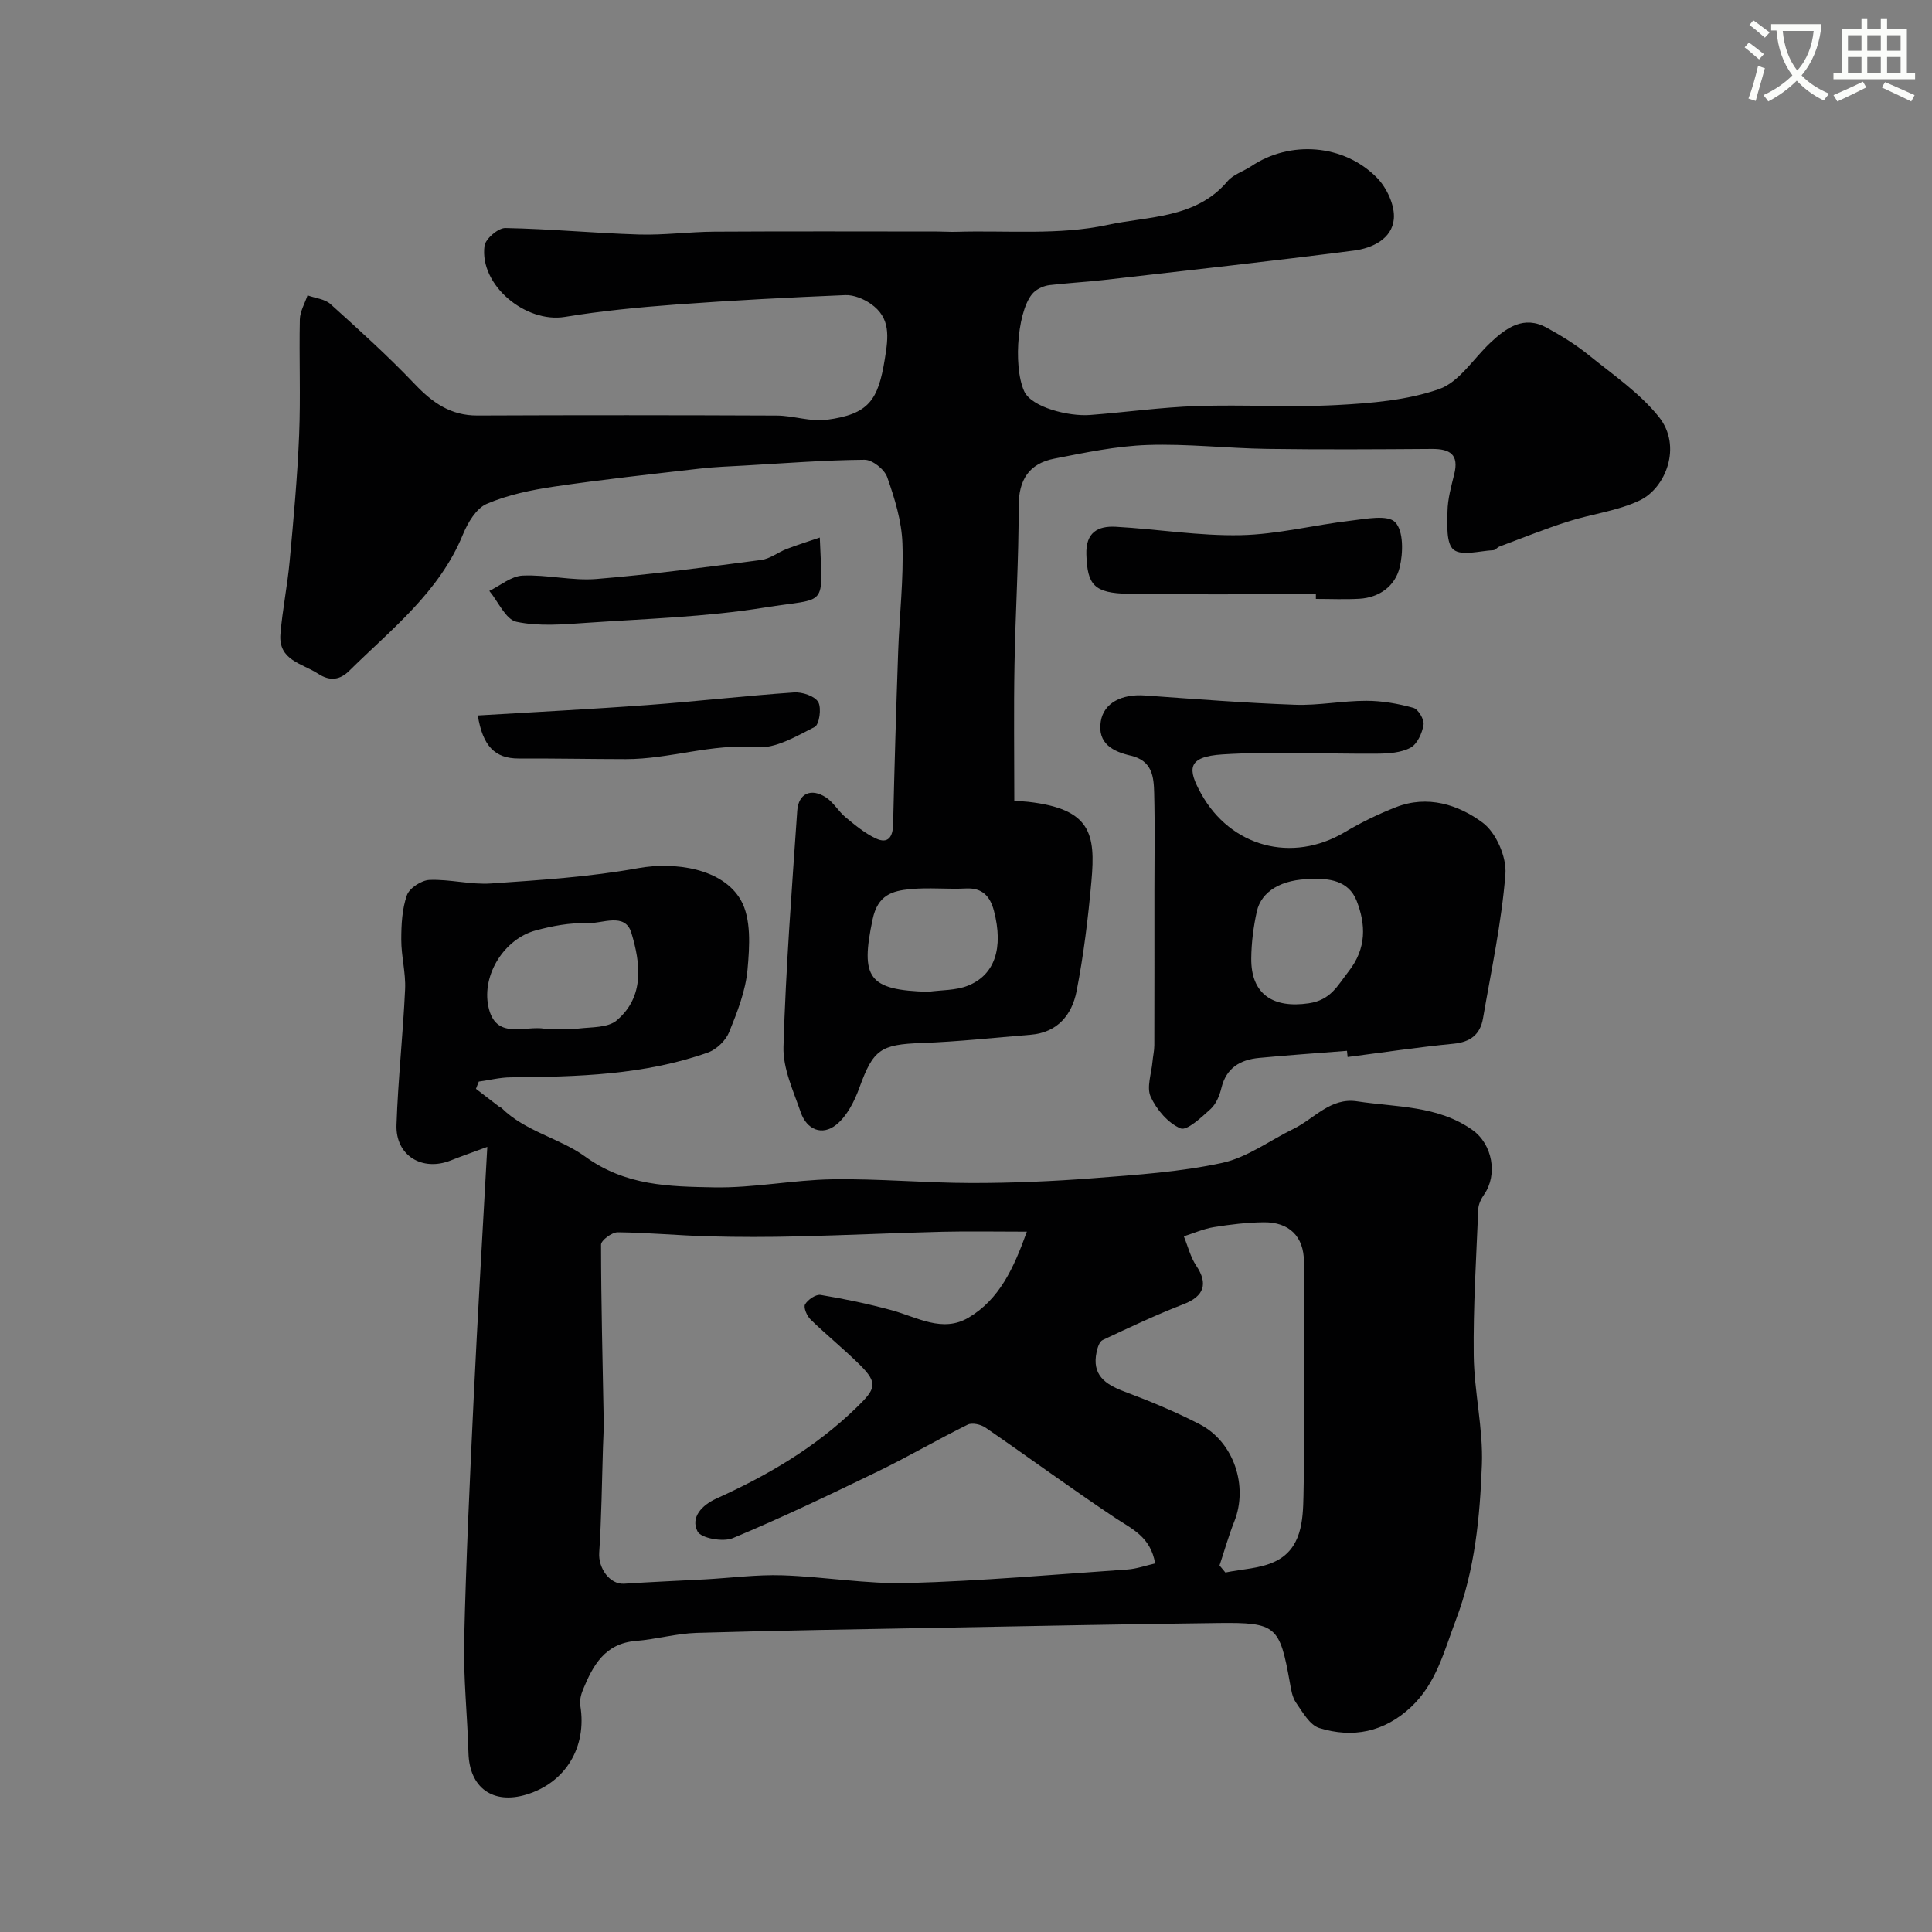
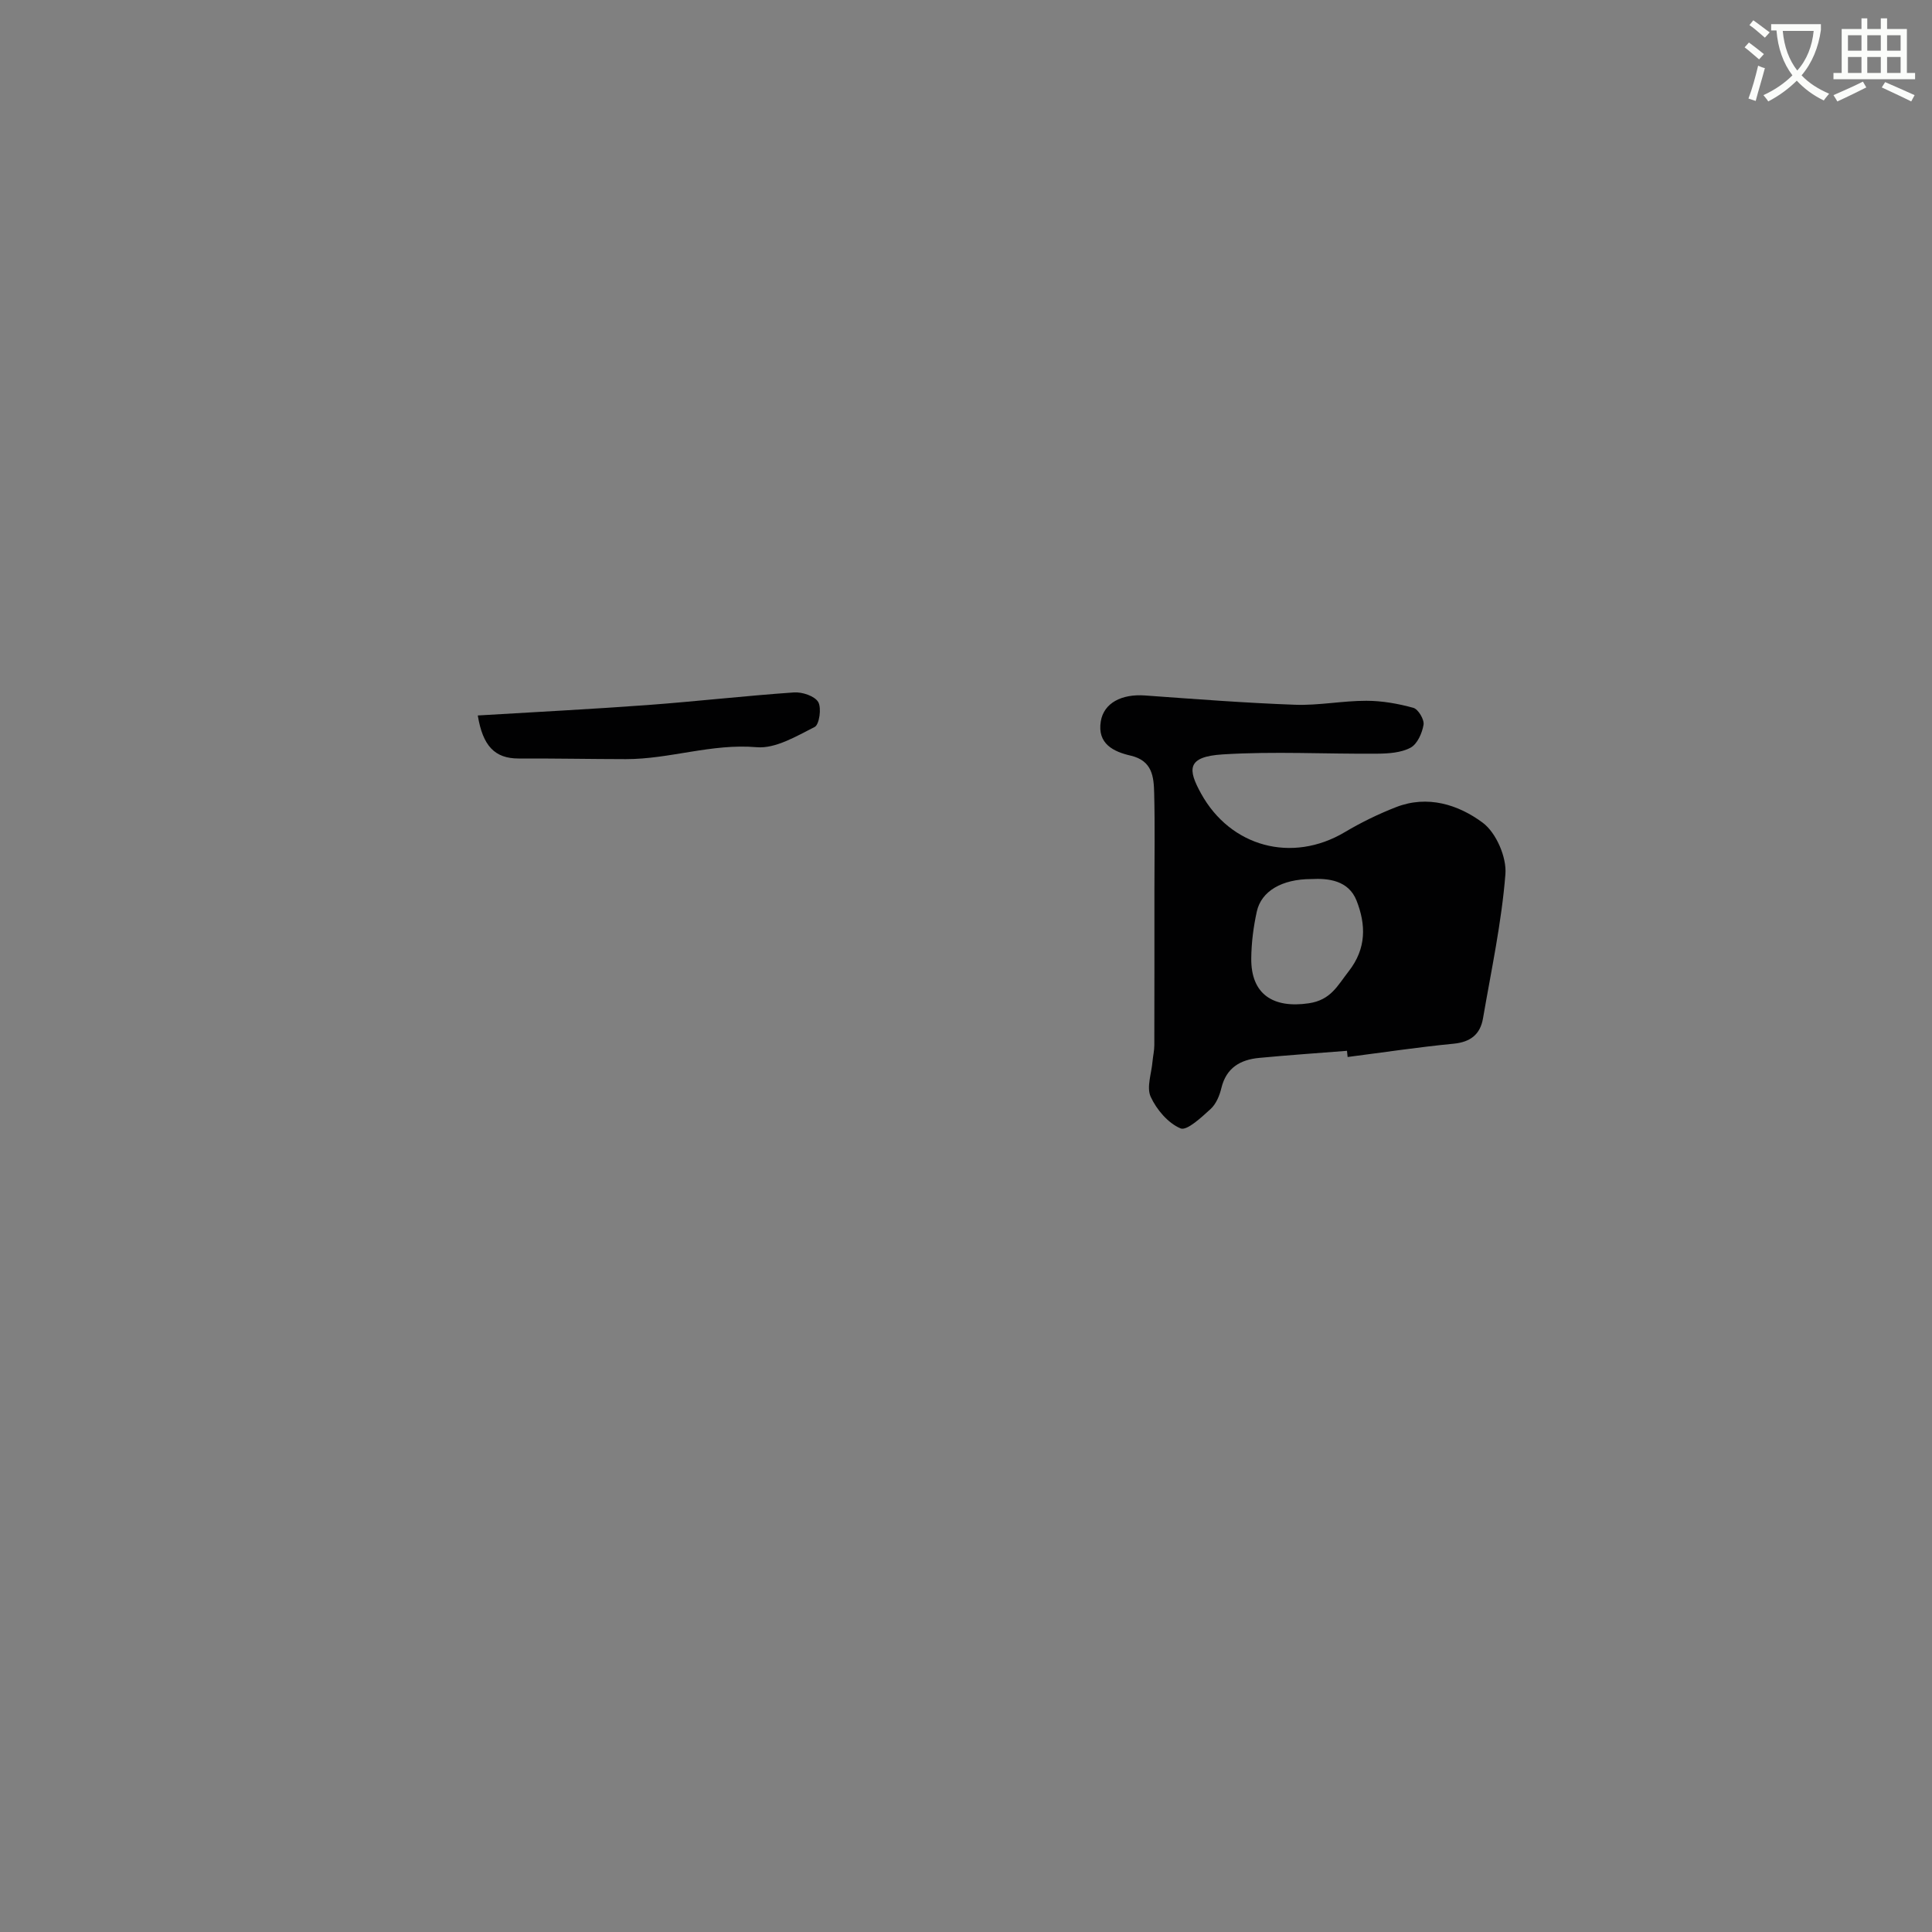
<svg xmlns="http://www.w3.org/2000/svg" enable-background="new 0 0 400 400" viewBox="0 0 400 400">
  <rect x="0" y="0" width="400" height="400" fill="#808080" stroke="none" />
  <path d="m362.1 8.8c1.1.8 2.1 1.6 3.1 2.4l-1 1.1c-1.3-1.1-2.3-2-3-2.5zm1.9 4.8c.5.2.9.4 1.4.5-.6 2.3-1.3 4.5-1.9 6.8l-1.5-.5c.8-2.1 1.4-4.3 2-6.8zm-1-9.4c1.3.9 2.4 1.8 3.4 2.5l-1 1.1c-1.4-1.2-2.4-2.1-3.2-2.6zm3.7 2.2v-1.4h10.3v1.2c-.5 3.6-1.8 6.8-4 9.4 1.5 1.6 3.4 2.8 5.7 3.8-.3.4-.7.8-1.1 1.4-2.3-1.1-4.1-2.5-5.6-4.1-1.6 1.6-3.6 3.1-5.9 4.3-.3-.5-.7-.9-1-1.3 2.4-1.1 4.4-2.5 6-4.1-1.9-2.5-3-5.6-3.3-9.3h-1.1zm8.8 0h-6.4c.3 3.3 1.3 6 3 8.2 2-2.2 3.1-5.1 3.4-8.2z" fill="#fbfcfa" />
  <path d="m385.3 3.8h1.3v2.2h2.8v-2.2h1.3v2.2h4.1v9.1h1.7v1.3h-16.9v-1.3h1.7v-9.1h4.1v-2.2zm.4 13.1.7 1.2c-1.8.9-3.8 1.9-6 2.9-.2-.4-.5-.8-.8-1.3 2.3-1 4.3-1.9 6.1-2.8zm-3.1-6.4h2.8v-3.2h-2.8zm0 4.6h2.8v-3.3h-2.8zm4-4.6h2.8v-3.2h-2.8zm0 4.6h2.8v-3.3h-2.8zm3.7 1.9c2.1.9 4.1 1.8 6.1 2.7l-.7 1.3c-2.2-1.1-4.2-2-6.1-2.9zm3.2-9.7h-2.8v3.2h2.8zm-2.8 7.8h2.8v-3.3h-2.8z" fill="#fbfcfa" />
  <g fill="#010102">
-     <path d="m100.89 237.45c-3.63 1.34-5.62 2.03-7.57 2.81-5.91 2.34-11.44-1.01-11.23-7.34.31-9.37 1.35-18.72 1.78-28.1.16-3.41-.8-6.85-.79-10.28 0-3.09.16-6.35 1.17-9.2.52-1.48 3.02-3.1 4.68-3.16 4.24-.17 8.56 1.03 12.78.73 10.16-.7 20.38-1.35 30.37-3.16 7.61-1.38 17.53.02 21.3 6.61 2.19 3.84 1.82 9.57 1.39 14.35-.39 4.42-2.12 8.81-3.81 12.99-.71 1.74-2.62 3.58-4.39 4.21-13.22 4.68-27.03 5.02-40.86 5.14-2.2.02-4.39.58-6.58.88-.2.5-.39 1-.59 1.5 1.61 1.24 3.22 2.48 4.84 3.72.13.1.33.12.44.23 4.94 4.9 12.08 6.27 17.32 10.07 8.39 6.1 17.48 6.21 26.66 6.38 8.17.16 16.36-1.54 24.55-1.67 9.58-.15 19.17.76 28.76.77 8.43.01 16.88-.35 25.29-1 8.91-.69 17.92-1.28 26.62-3.16 5.2-1.12 9.88-4.66 14.82-7.07 4.29-2.1 7.63-6.52 13.14-5.68 8.15 1.24 16.71.83 23.9 5.95 4.13 2.94 5.24 9.24 2.4 13.32-.62.89-1.18 2.02-1.22 3.06-.42 10.1-1.06 20.2-.94 30.29.09 7.54 1.97 15.09 1.69 22.59-.41 10.87-1.43 21.74-5.39 32.18-2.44 6.42-4.02 13.09-9.3 18.03-5.53 5.17-12.02 6.48-18.97 4.33-1.98-.61-3.46-3.29-4.82-5.25-.79-1.14-1.03-2.73-1.28-4.17-2.1-11.72-2.82-12.46-14.74-12.32-19.26.23-38.53.62-57.79.98-16.76.31-33.53.56-50.29 1.06-4.21.13-8.38 1.33-12.59 1.67-6.41.52-8.88 5.07-10.95 10.11-.42 1.02-.71 2.26-.54 3.31 1.4 8.54-3.05 15.94-11.18 18.39-6.97 2.1-11.78-1.45-11.98-8.64-.22-7.77-1.07-15.54-.89-23.3.39-16.71 1.18-33.4 1.97-50.1.81-17.01 1.83-34 2.82-52.06zm111.71 17.55c-6.55 0-12.04-.11-17.51.02-9.93.25-19.86.72-29.8.96-6.2.15-12.4.16-18.6-.01-6.27-.17-12.53-.78-18.8-.84-1.2-.01-3.45 1.67-3.45 2.56.01 12.13.33 24.27.55 36.4.03 1.86-.09 3.72-.15 5.59-.23 7.27-.3 14.55-.78 21.8-.21 3.22 2.21 6.61 5.17 6.41 5.58-.37 11.17-.6 16.76-.9 5.32-.29 10.66-1.01 15.97-.84 8.7.28 17.4 1.84 26.07 1.6 15.13-.42 30.23-1.76 45.34-2.8 1.94-.13 3.85-.82 5.79-1.26-.95-5.53-4.78-7.12-8.22-9.4-9.09-6.05-17.9-12.53-26.91-18.72-.95-.66-2.76-1.07-3.69-.61-6.23 3.08-12.24 6.6-18.48 9.63-9.96 4.83-19.95 9.61-30.15 13.87-2.01.84-6.56.02-7.29-1.39-1.49-2.89.86-5.43 3.9-6.81 10.63-4.8 20.55-10.61 29.03-18.86 3.92-3.81 4.55-4.99.66-8.84-3.28-3.25-6.89-6.16-10.2-9.38-.75-.73-1.5-2.49-1.13-3.12.58-.99 2.23-2.12 3.22-1.96 4.95.82 9.88 1.85 14.72 3.17 5.27 1.44 10.53 4.74 15.93 1.52 6.35-3.77 9.33-10.2 12.05-17.79zm39.89 69.11c.4.49.81.97 1.21 1.46 3.45-.71 7.19-.8 10.27-2.27 5.54-2.64 5.79-8.52 5.9-13.56.34-16.16.17-32.33.1-48.5-.02-5.24-3.04-8.24-8.35-8.18-3.43.04-6.89.45-10.28 1-2.13.34-4.17 1.25-6.24 1.91.84 2.05 1.37 4.3 2.58 6.1 2.51 3.73 1.58 6.32-2.61 7.94-5.7 2.2-11.24 4.83-16.78 7.43-.67.31-1.06 1.58-1.25 2.48-1.01 4.74 1.75 6.69 5.73 8.18 5.3 1.99 10.57 4.17 15.59 6.76 7.1 3.66 10.11 12.81 7.19 20.14-1.18 2.97-2.05 6.07-3.06 9.11zm-139.18-111.11c2.16 0 4.34.2 6.46-.05 2.7-.32 6.08-.14 7.9-1.68 5.85-4.93 4.93-11.9 3.05-18.12-1.31-4.36-6.08-1.87-9.21-2-3.51-.14-7.15.56-10.57 1.48-6.5 1.74-11.19 9.12-9.84 15.71 1.46 7.12 7.47 3.92 11.72 4.65.15.03.32.01.49.01z" />
-     <path d="m210 165.8c1.3.09 2.1.12 2.9.21 12.99 1.48 13.94 6.66 13.07 16.41-.68 7.64-1.61 15.29-3.08 22.81-.95 4.84-3.93 8.55-9.49 9-7.53.61-15.05 1.44-22.59 1.71-8.49.3-10.01 1.34-12.87 9.22-1.02 2.82-2.57 5.91-4.81 7.71-2.92 2.34-6.11 1.02-7.35-2.59-1.52-4.42-3.7-9.06-3.57-13.54.48-16.31 1.73-32.6 2.85-48.89.25-3.58 2.87-4.76 5.94-2.76 1.58 1.03 2.59 2.9 4.08 4.13 1.96 1.62 3.98 3.31 6.25 4.37 2.52 1.18 3.52-.27 3.58-2.91.27-11.96.63-23.92 1.05-35.88.26-7.43 1.14-14.88.88-22.29-.16-4.62-1.6-9.3-3.15-13.71-.56-1.62-3.09-3.63-4.7-3.61-8.25.07-16.49.72-24.73 1.19-3.13.18-6.26.28-9.37.64-10.08 1.16-20.17 2.25-30.2 3.73-4.73.7-9.56 1.7-13.92 3.57-2.17.93-3.92 3.89-4.92 6.32-4.88 11.95-14.8 19.61-23.56 28.26-1.83 1.81-3.9 2.25-6.43.59-3.3-2.16-8.24-2.75-7.8-8.2.42-5.05 1.45-10.04 1.91-15.08.8-8.68 1.6-17.37 1.96-26.08.33-7.99-.02-16 .15-23.99.04-1.67 1.03-3.32 1.59-4.99 1.61.58 3.59.75 4.76 1.81 5.95 5.37 11.92 10.76 17.44 16.56 3.67 3.85 7.44 6.54 12.99 6.51 20.66-.09 41.33-.08 61.99.01 3.43.02 6.94 1.31 10.27.88 8.76-1.15 10.69-4.05 12.07-12.58.75-4.61 1.26-8.54-2.91-11.44-1.48-1.03-3.53-1.87-5.27-1.8-11.7.48-23.4 1.09-35.08 1.95-7.68.57-15.38 1.31-22.97 2.56-8.14 1.34-17.72-6.58-16.65-14.7.19-1.46 2.83-3.73 4.31-3.7 9.21.17 18.41 1.06 27.62 1.34 5.22.16 10.45-.56 15.68-.59 15.37-.09 30.74-.04 46.11-.03 1.33 0 2.67.1 4 .06 10.46-.32 21.22.75 31.27-1.43 8.39-1.82 18.29-1.26 24.84-9.03 1.2-1.42 3.31-2.04 4.94-3.13 7.99-5.36 19.15-4.61 26.04 2.44 2.03 2.08 3.71 5.74 3.46 8.49-.37 4.14-4.5 6.07-8.28 6.55-17.23 2.21-34.5 4.12-51.76 6.09-3.74.43-7.51.61-11.25 1.06-1.06.13-2.21.62-3.04 1.29-3.47 2.83-4.64 15.25-2.21 20.67 1.51 3.35 9.23 5.27 13.64 4.93 7.37-.56 14.72-1.6 22.1-1.85 9.65-.33 19.35.3 28.99-.21 7.13-.38 14.53-.98 21.18-3.3 4.13-1.44 7.08-6.27 10.57-9.56 3.36-3.16 6.97-5.77 11.76-3.13 2.99 1.65 5.95 3.46 8.6 5.61 5.04 4.08 10.58 7.85 14.57 12.83 4.9 6.12 1.37 14.75-3.93 17.28-4.64 2.22-10.03 2.82-15 4.42-4.75 1.53-9.4 3.4-14.08 5.15-.45.17-.83.73-1.26.75-2.82.13-6.53 1.25-8.22-.1-1.57-1.26-1.32-5.21-1.27-7.96.04-2.56.77-5.14 1.39-7.66 1.02-4.08-.85-5.26-4.6-5.24-11.37.08-22.73.15-34.1-.01-8.27-.12-16.55-1.09-24.8-.81-6.46.22-12.92 1.58-19.31 2.83-5.2 1.02-7.38 4.35-7.37 9.89.03 10.93-.67 21.87-.86 32.8-.17 9.34-.04 18.67-.04 28.15zm-17.83 39.54c2.74-.38 5.68-.26 8.18-1.25 5.64-2.22 7.43-7.83 5.44-15.49-.77-2.95-2.33-4.82-5.79-4.65-3.82.19-7.69-.23-11.49.13-3.77.36-6.78 1.18-7.85 6.28-2.54 12.07-.92 14.64 11.51 14.98z" />
    <path d="m278.88 217.56c-6.07.48-12.15.89-18.21 1.47-3.89.37-6.79 2.05-7.8 6.25-.37 1.55-1.09 3.29-2.22 4.32-1.89 1.72-4.91 4.57-6.23 4.02-2.58-1.08-4.96-3.88-6.18-6.54-.9-1.95.16-4.81.37-7.27.1-1.14.38-2.28.38-3.42.03-10.69.02-21.37.02-32.06 0-6.69.12-13.38-.05-20.07-.08-3.41-.35-6.77-4.89-7.82-3.47-.8-6.94-2.41-6.16-7.11.63-3.77 4.28-5.69 9.15-5.34 10.35.74 20.69 1.55 31.05 1.92 4.91.18 9.86-.83 14.78-.82 3.26 0 6.58.59 9.73 1.46 1.01.28 2.29 2.43 2.11 3.5-.29 1.74-1.29 4-2.69 4.75-1.96 1.05-4.55 1.22-6.88 1.24-10.67.09-21.38-.52-32.02.15-7.46.47-7.24 3.09-4.48 8.09 6.1 11.07 18.84 14.51 29.78 8 3.36-2 6.93-3.74 10.57-5.16 6.55-2.57 12.94-.53 17.98 3.22 2.77 2.06 4.97 7.14 4.69 10.64-.79 10.01-2.93 19.92-4.64 29.86-.57 3.32-2.59 4.91-6.1 5.25-7.33.71-14.62 1.81-21.93 2.75-.04-.44-.09-.86-.13-1.28zm-7.38-35.56c-6.1 0-10.36 2.5-11.29 6.72-.7 3.17-1.12 6.46-1.15 9.71-.07 7.42 4.52 10.38 11.91 9.29 4.58-.68 5.93-3.64 8.26-6.62 3.74-4.78 3.56-9.72 1.63-14.64-1.66-4.2-5.85-4.65-9.36-4.46z" />
-     <path d="m272.44 123c-12.91 0-25.82.15-38.73-.06-7.26-.12-8.58-1.86-8.79-8.14-.15-4.59 2.39-5.94 6.09-5.74 8.63.48 17.25 1.92 25.85 1.74 7.61-.16 15.17-2.11 22.78-3 3.15-.37 7.67-1.29 9.22.32 1.75 1.81 1.66 6.37.92 9.38-.93 3.8-4.15 6.23-8.36 6.47-2.99.17-5.99.03-8.98.03 0-.34 0-.67 0-1z" />
    <path d="m98.92 148.13c11.98-.72 23.57-1.31 35.15-2.16 10.11-.75 20.2-1.91 30.31-2.61 1.7-.12 4.27.73 5.02 1.98.73 1.23.23 4.69-.73 5.17-3.8 1.92-8.12 4.53-12.02 4.19-9.29-.8-18 2.48-27.07 2.47-7.4-.01-14.79-.16-22.19-.13-4.97.01-7.44-2.62-8.47-8.91z" />
-     <path d="m169.73 111.29c.56 14.86 1.81 12.36-11.46 14.5-12.14 1.96-24.55 2.31-36.86 3.16-4.83.33-9.85.77-14.49-.22-2.22-.47-3.76-4.16-5.61-6.39 2.29-1.12 4.55-3.07 6.89-3.17 5.07-.23 10.24 1.11 15.28.7 11.41-.93 22.78-2.46 34.13-3.94 1.82-.24 3.48-1.59 5.27-2.28 2.15-.83 4.34-1.5 6.85-2.36z" />
  </g>
</svg>